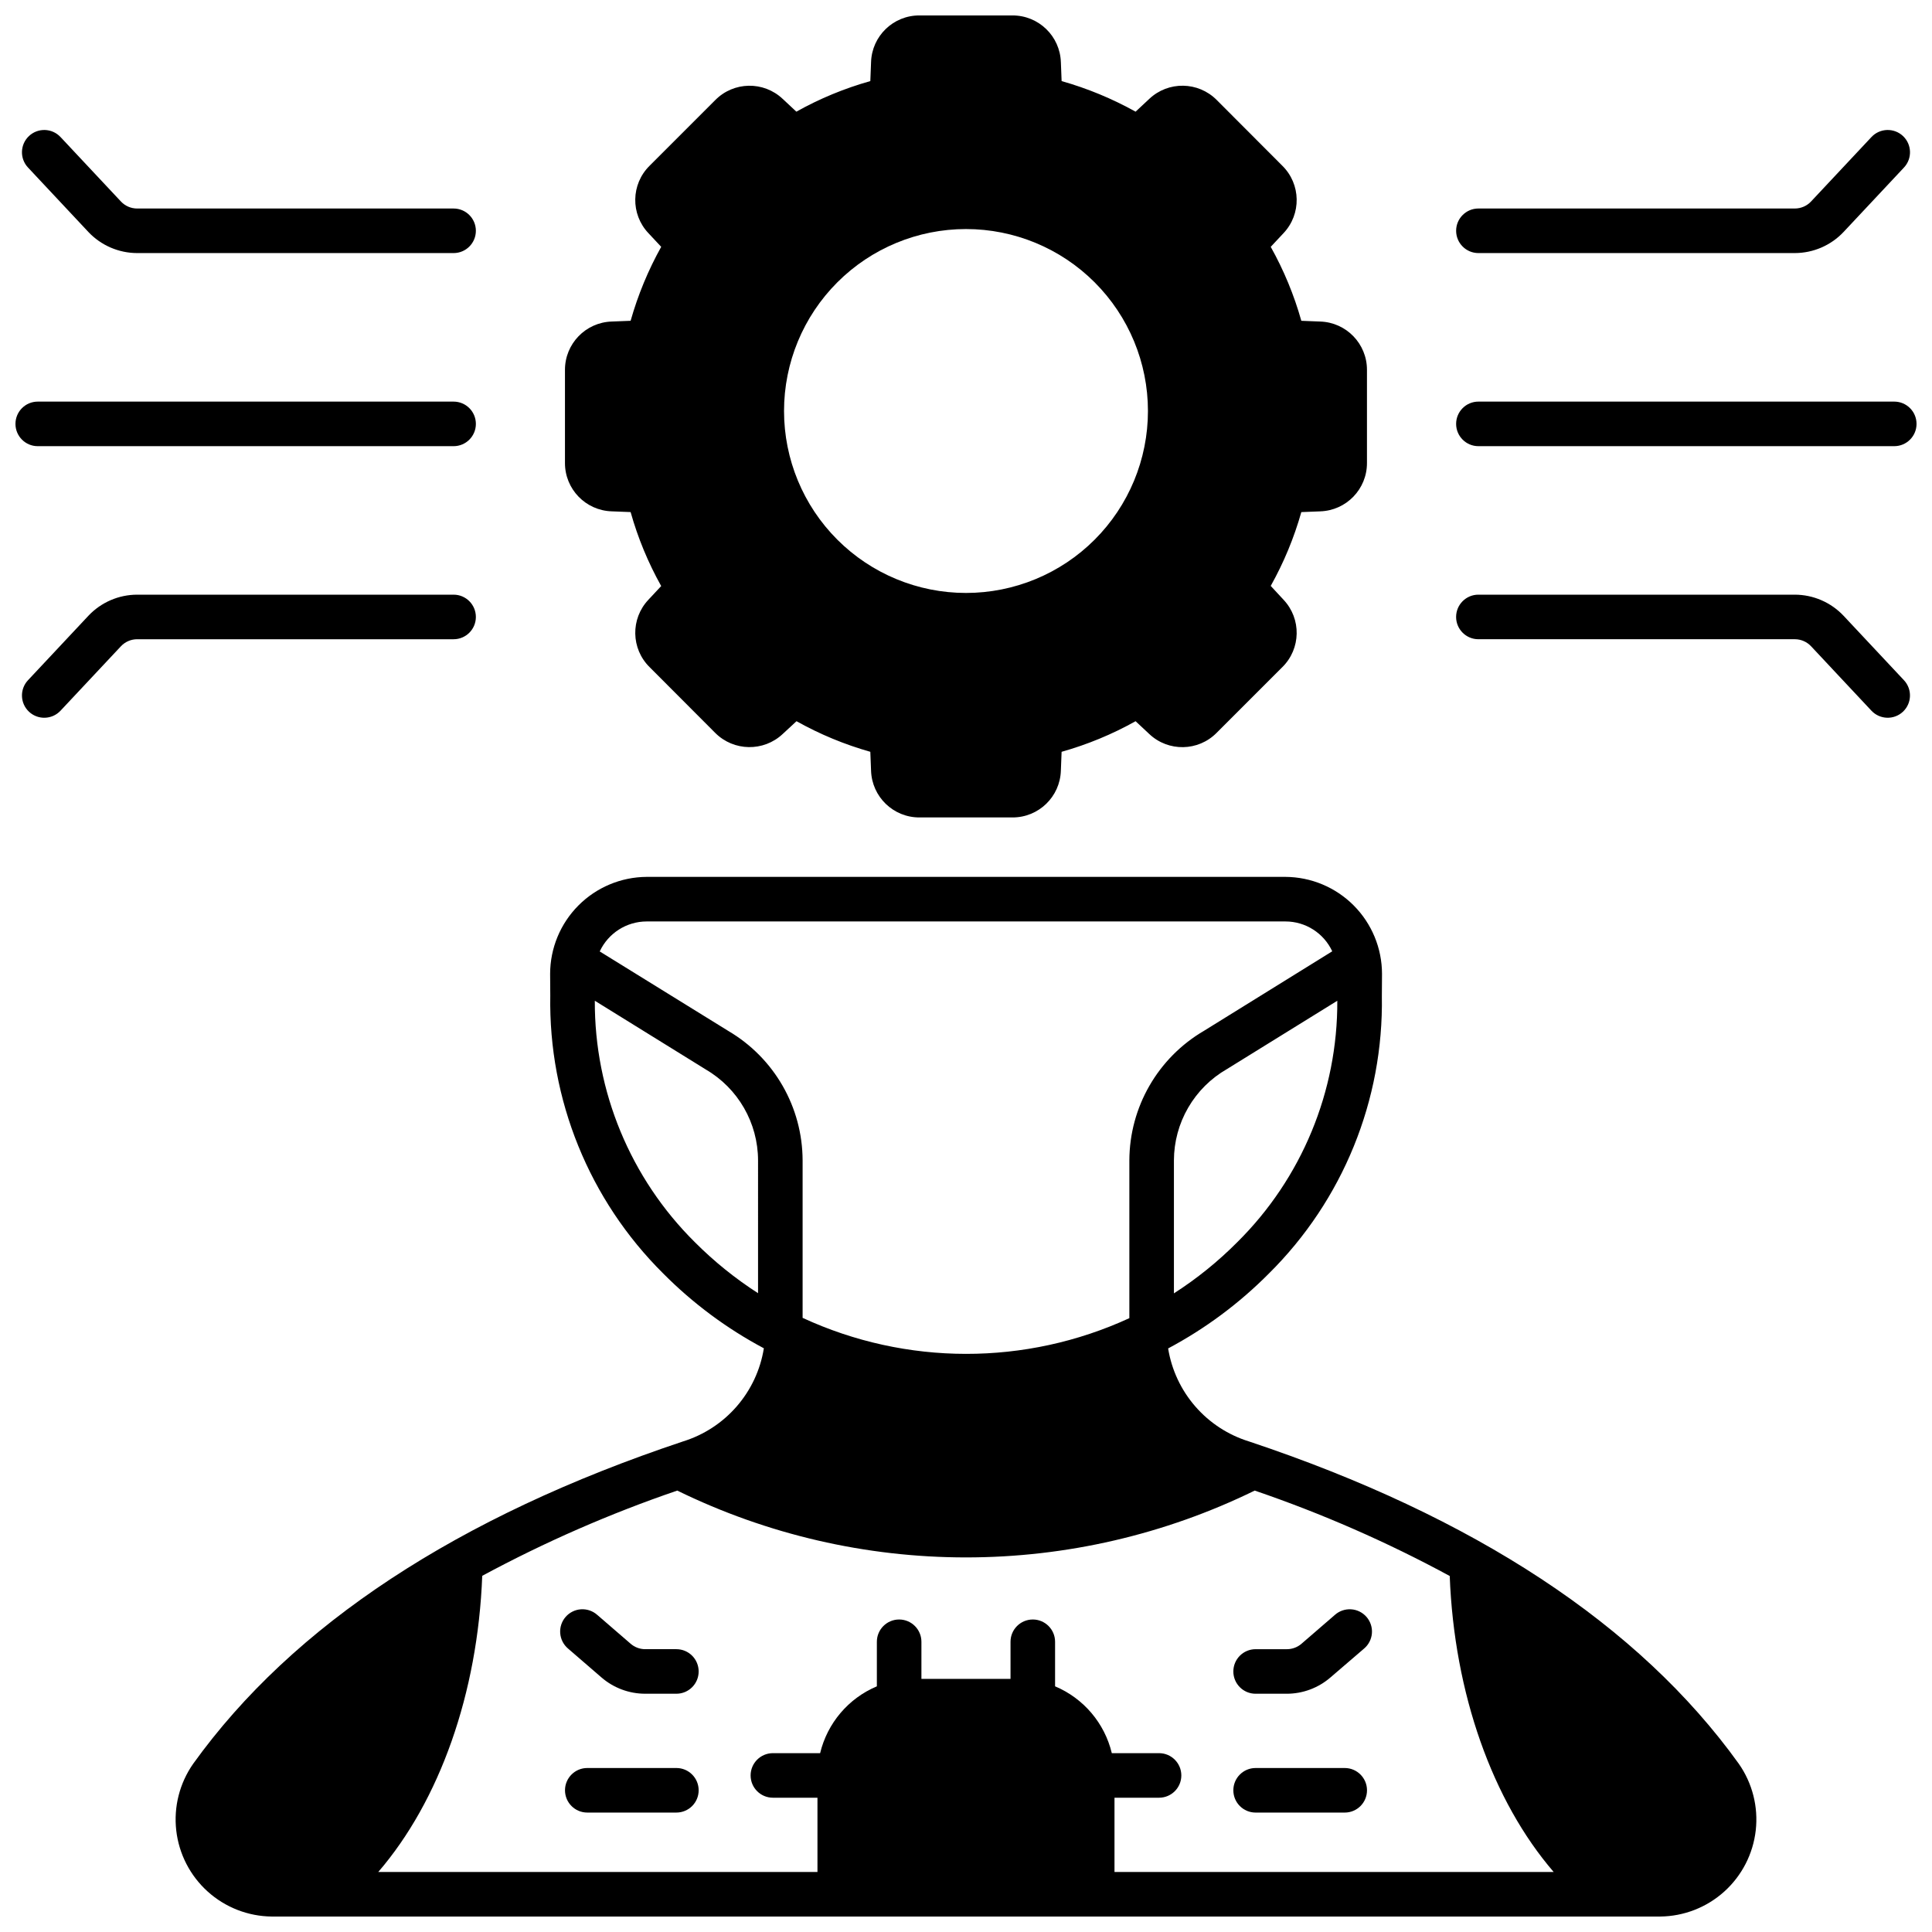
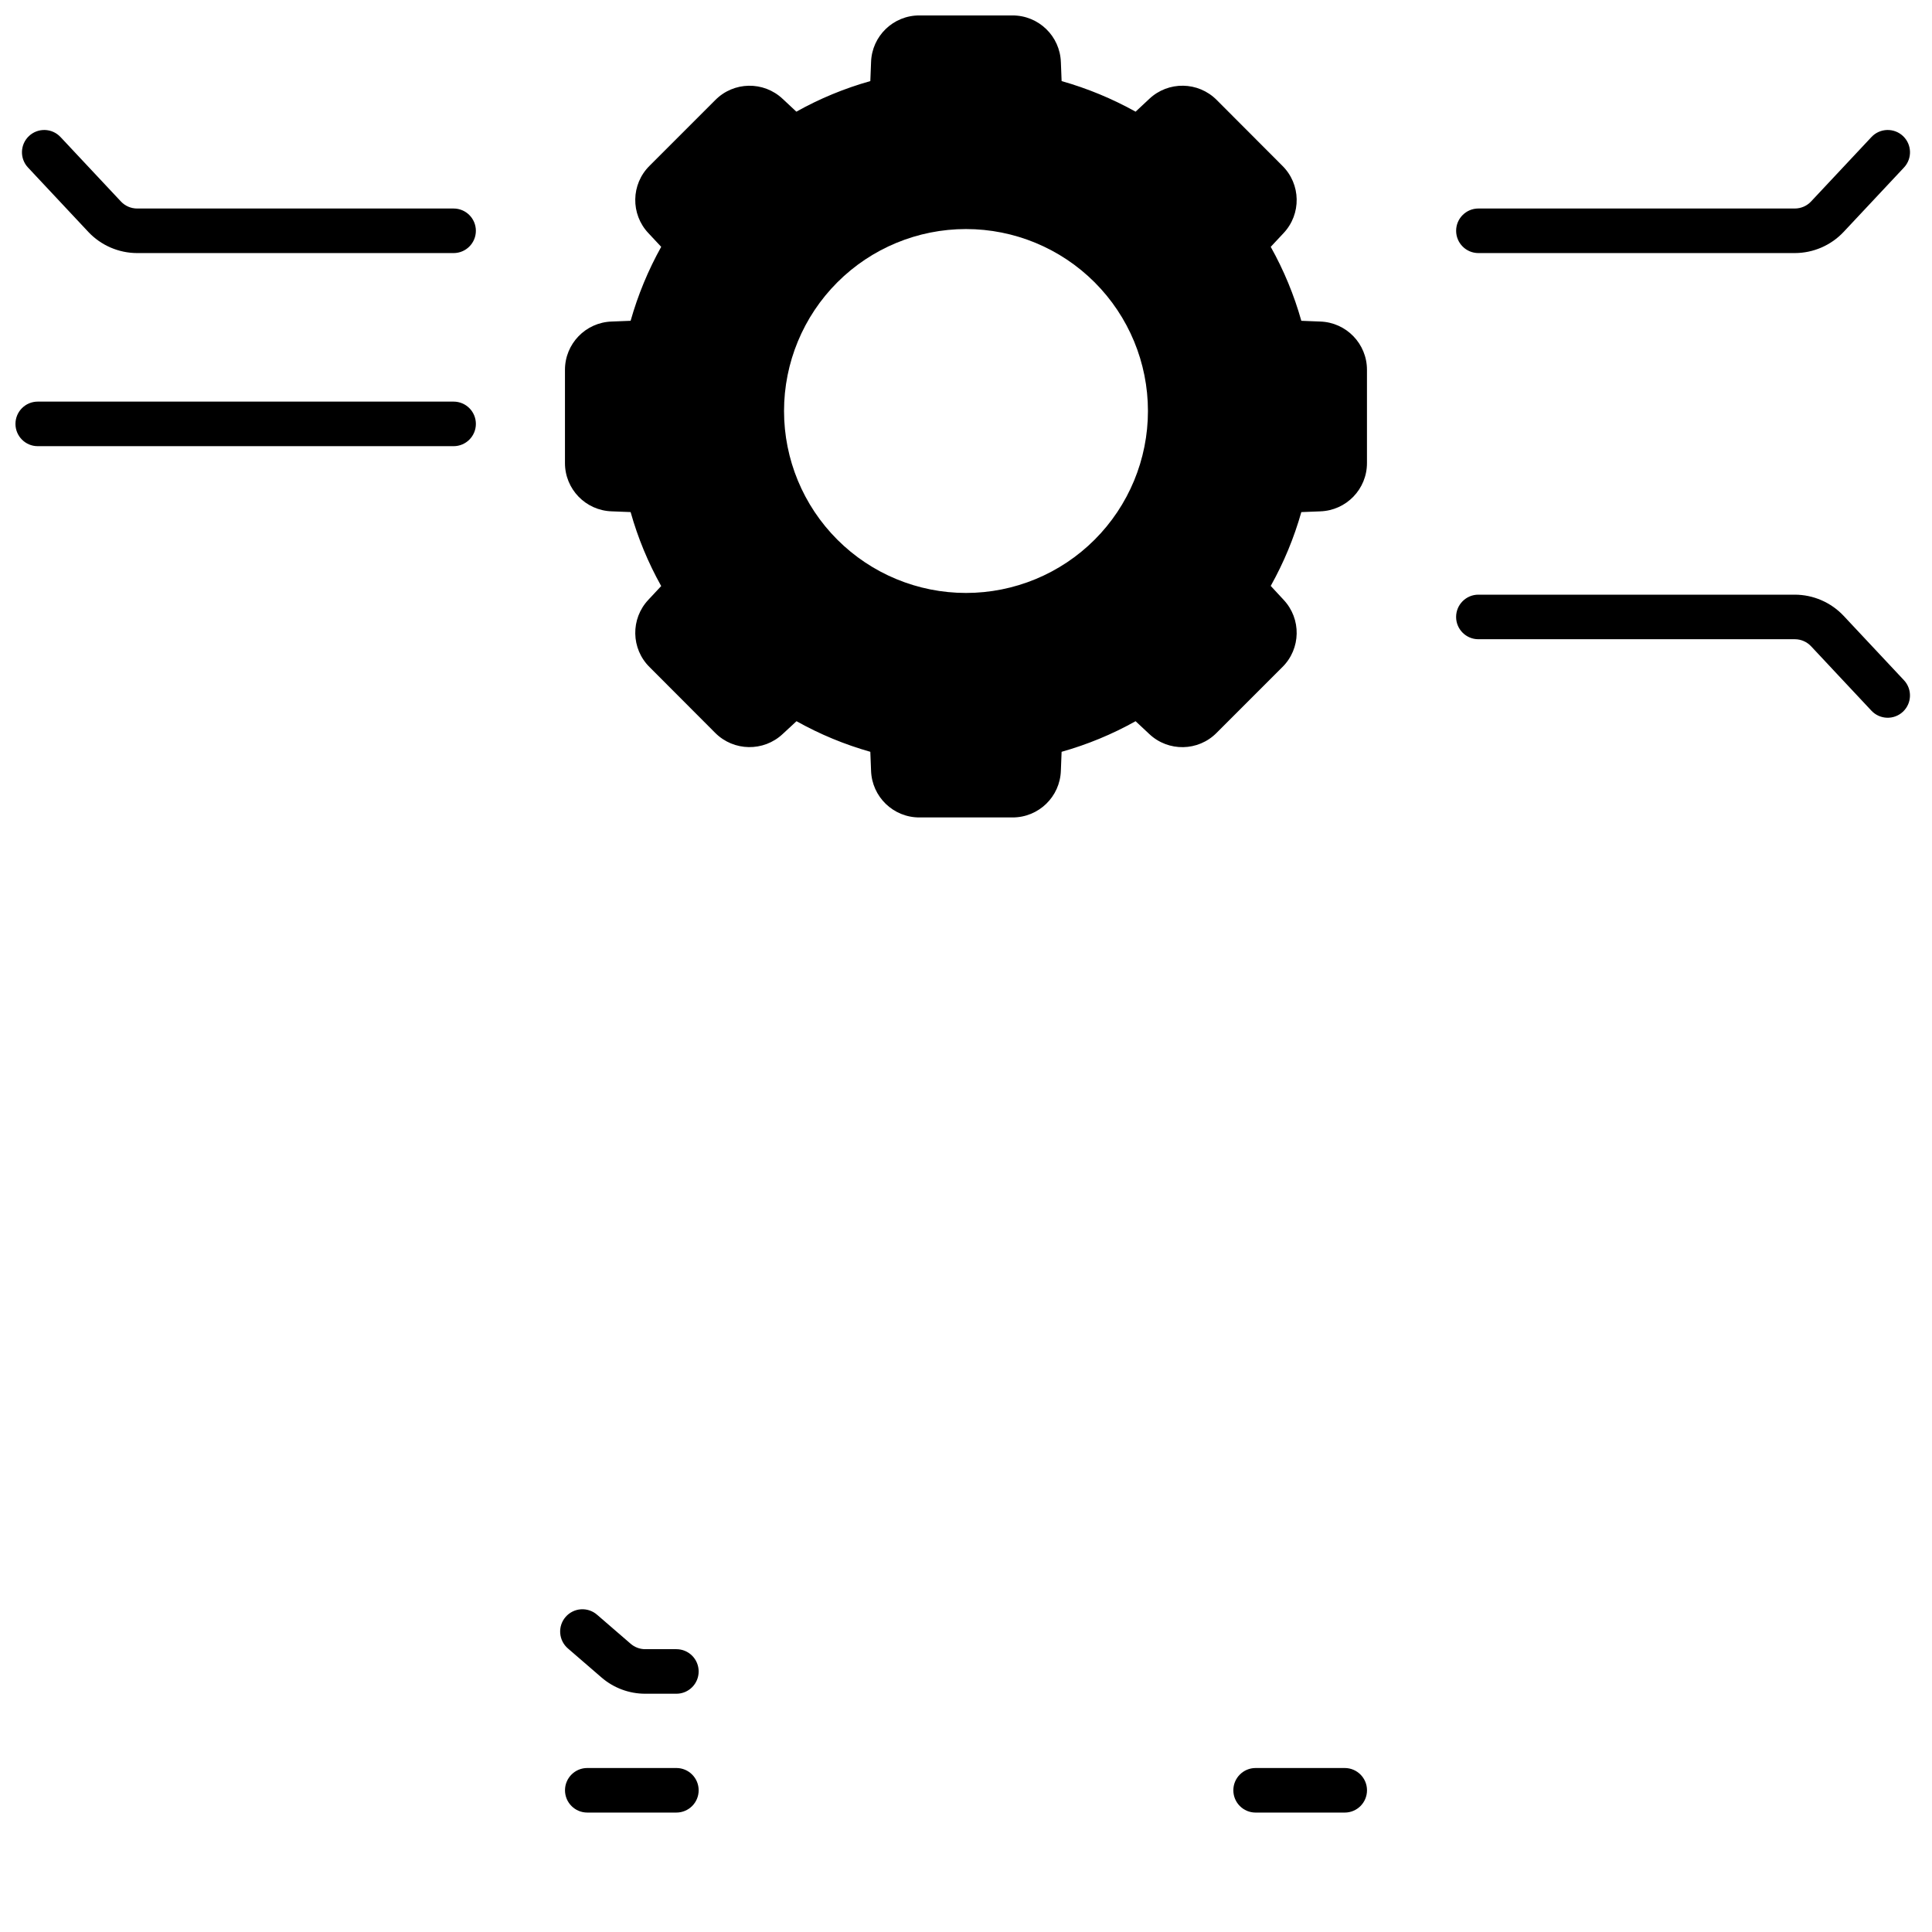
<svg xmlns="http://www.w3.org/2000/svg" width="800px" height="800px" version="1.1" viewBox="144 144 512 512">
  <defs>
    <clipPath id="d">
      <path d="m190 376h420v275.9h-420z" />
    </clipPath>
    <clipPath id="c">
      <path d="m148.09 250h122.91v13h-122.91z" />
    </clipPath>
    <clipPath id="b">
-       <path d="m529 250h122.9v13h-122.9z" />
-     </clipPath>
+       </clipPath>
    <clipPath id="a">
      <path d="m293 148.09h214v212.91h-214z" />
    </clipPath>
  </defs>
  <path d="m323.25 581.05h-8.266c-1.418 0-2.785-0.512-3.856-1.438l-8.859-7.656h-0.004c-1.18-1.047-2.731-1.578-4.309-1.473-1.574 0.105-3.043 0.836-4.074 2.031-1.035 1.195-1.543 2.754-1.418 4.328 0.125 1.574 0.875 3.035 2.082 4.051l8.855 7.652h0.004c3.215 2.781 7.324 4.312 11.578 4.312h8.266c3.262 0 5.902-2.644 5.902-5.902 0-3.262-2.641-5.906-5.902-5.906z" />
  <path d="m323.25 612.54h-23.617c-3.258 0-5.902 2.644-5.902 5.902 0 3.262 2.644 5.906 5.902 5.906h23.617c3.262 0 5.902-2.644 5.902-5.906 0-3.258-2.641-5.902-5.902-5.902z" />
-   <path d="m476.75 592.86h8.266c4.254-0.008 8.363-1.543 11.578-4.328l8.891-7.637c1.207-1.016 1.961-2.477 2.086-4.051 0.125-1.574-0.387-3.133-1.418-4.328-1.035-1.195-2.5-1.926-4.078-2.031-1.574-0.105-3.129 0.426-4.309 1.473l-8.859 7.656c-1.074 0.926-2.441 1.438-3.859 1.438h-8.297c-3.262 0-5.902 2.644-5.902 5.906 0 3.258 2.641 5.902 5.902 5.902z" />
  <path d="m476.75 624.35h23.617c3.262 0 5.902-2.644 5.902-5.906 0-3.258-2.641-5.902-5.902-5.902h-23.617c-3.262 0-5.902 2.644-5.902 5.902 0 3.262 2.641 5.906 5.902 5.906z" />
  <g clip-path="url(#d)">
-     <path d="m216.03 651.9h367.94c6.281-0.059 12.32-2.414 16.984-6.621 4.664-4.203 7.629-9.973 8.336-16.211 0.707-6.242-0.895-12.527-4.5-17.668-26.41-36.762-70.102-65.496-129.81-85.41-5.512-1.707-10.434-4.918-14.215-9.273-3.785-4.352-6.277-9.676-7.199-15.367 9.855-5.25 18.863-11.949 26.727-19.879 19.574-19.391 30.379-45.934 29.914-73.484l0.039-5.902c-0.008-6.797-2.703-13.309-7.496-18.125-4.793-4.816-11.293-7.539-18.086-7.578h-169.29c-6.793 0.039-13.297 2.762-18.09 7.578-4.793 4.816-7.488 11.328-7.496 18.125l0.039 5.746c-0.477 27.598 10.328 54.195 29.914 73.641 7.852 7.914 16.848 14.602 26.688 19.84-0.914 5.699-3.402 11.031-7.188 15.391-3.785 4.363-8.711 7.578-14.227 9.289-59.711 19.918-103.4 48.648-129.81 85.41-3.606 5.141-5.207 11.426-4.5 17.668 0.707 6.238 3.672 12.008 8.336 16.211 4.664 4.207 10.707 6.562 16.988 6.621zm255.88-178.73c-5.09 5.125-10.727 9.68-16.809 13.582v-35.23c0.012-4.914 1.312-9.738 3.781-13.984 2.465-4.25 6.008-7.777 10.27-10.223l29.246-18.105c0.109 24.012-9.434 47.059-26.488 63.961zm-127.02 13.539c-6.059-3.894-11.68-8.434-16.77-13.539-17.047-16.906-26.59-39.949-26.488-63.961l29.363 18.184v0.004c8.594 4.996 13.883 14.184 13.895 24.125zm-7.832-69.469-34.125-21.098c2.25-4.84 7.098-7.941 12.438-7.949h169.29c5.316 0 10.152 3.086 12.398 7.91l-33.969 21.059c-12.223 7.137-19.754 20.207-19.801 34.359v41.801c-27.484 12.648-59.129 12.621-86.59-0.078v-41.723c-0.035-14.094-7.5-27.125-19.641-34.281zm-65.262 144.37c16.574-8.941 33.859-16.5 51.684-22.59 23.82 11.652 49.992 17.711 76.516 17.711 26.52 0 52.691-6.059 76.516-17.711 17.828 6.086 35.113 13.656 51.68 22.633 1.18 31.133 11.336 59.629 27.551 78.445l-116.39-0.004v-19.68h11.809c3.258 0 5.902-2.641 5.902-5.902s-2.644-5.906-5.902-5.906h-12.52c-1.906-7.957-7.492-14.535-15.035-17.711v-11.809c0-3.258-2.641-5.902-5.902-5.902-3.262 0-5.906 2.644-5.906 5.902v9.84h-23.613v-9.84c0-3.258-2.644-5.902-5.906-5.902-3.258 0-5.902 2.644-5.902 5.902v11.809c-7.543 3.176-13.125 9.754-15.035 17.711h-12.516c-3.262 0-5.906 2.644-5.906 5.906s2.644 5.902 5.906 5.902h11.809v19.68h-116.39c16.219-18.812 26.371-47.309 27.551-78.484z" />
-   </g>
+     </g>
  <path d="m176.04 197.39-16.004-17.074c-2.231-2.379-5.965-2.5-8.348-0.273-2.379 2.231-2.5 5.969-0.273 8.348l16 17.078c3.356 3.562 8.031 5.586 12.922 5.598h83.871c3.262 0 5.902-2.644 5.902-5.906 0-3.258-2.641-5.902-5.902-5.902h-83.871c-1.629-0.004-3.184-0.676-4.297-1.867z" />
-   <path d="m270.11 307.5c0-3.262-2.641-5.906-5.902-5.906h-83.871c-4.894 0.012-9.566 2.035-12.922 5.602l-16 17.074c-2.227 2.379-2.106 6.117 0.273 8.348 2.383 2.227 6.117 2.106 8.348-0.273l16.004-17.07c1.113-1.191 2.668-1.867 4.297-1.871h83.871c3.262 0 5.902-2.644 5.902-5.902z" />
  <g clip-path="url(#c)">
    <path d="m154 262.24h110.21c3.262 0 5.902-2.644 5.902-5.902 0-3.262-2.641-5.906-5.902-5.906h-110.21c-3.258 0-5.902 2.644-5.902 5.906 0 3.258 2.644 5.902 5.902 5.902z" />
  </g>
  <path d="m529.89 205.16c0 3.262 2.644 5.906 5.902 5.906h83.863c4.894-0.012 9.566-2.035 12.922-5.602l16-17.074c2.227-2.379 2.106-6.117-0.273-8.348-2.383-2.227-6.117-2.106-8.348 0.273l-15.996 17.07c-1.113 1.191-2.672 1.871-4.305 1.871h-83.863c-3.258 0-5.902 2.644-5.902 5.902z" />
  <path d="m648.57 324.27-16-17.078c-3.356-3.562-8.027-5.586-12.922-5.598h-83.863c-3.258 0-5.902 2.644-5.902 5.906 0 3.258 2.644 5.902 5.902 5.902h83.863c1.629 0 3.188 0.676 4.305 1.867l15.996 17.074c2.231 2.379 5.965 2.5 8.348 0.273 2.379-2.231 2.5-5.969 0.273-8.348z" />
  <g clip-path="url(#b)">
    <path d="m646 250.43h-110.21c-3.258 0-5.902 2.644-5.902 5.906 0 3.258 2.644 5.902 5.902 5.902h110.21c3.262 0 5.902-2.644 5.902-5.902 0-3.262-2.641-5.906-5.902-5.906z" />
  </g>
  <g clip-path="url(#a)">
    <path d="m306.12 229.21c-6.926 0.219-12.418 5.902-12.398 12.832v24.641c-0.02 6.926 5.473 12.613 12.398 12.828l5 0.195v0.004c1.918 6.828 4.641 13.41 8.105 19.602l-3.387 3.621h0.004c-4.773 5.051-4.637 12.988 0.312 17.867l17.398 17.438c4.906 4.898 12.816 5.019 17.871 0.277l3.66-3.387c6.18 3.461 12.746 6.18 19.562 8.109l0.195 5v-0.004c0.219 6.926 5.902 12.422 12.832 12.398h24.641-0.004c6.93 0.023 12.617-5.473 12.832-12.398l0.195-5 0.004 0.004c6.828-1.922 13.41-4.641 19.602-8.109l3.621 3.387c5.047 4.773 12.988 4.633 17.867-0.316l17.398-17.398c4.949-4.879 5.09-12.816 0.316-17.867l-3.387-3.66c3.461-6.184 6.18-12.746 8.109-19.562l5-0.195-0.004-0.004c6.926-0.215 12.422-5.902 12.398-12.828v-24.641c0.023-6.93-5.473-12.613-12.398-12.832l-5-0.195h0.004c-1.922-6.832-4.644-13.41-8.109-19.602l3.387-3.621c4.773-5.051 4.633-12.992-0.316-17.871l-17.398-17.438c-4.898-4.914-12.82-5.039-17.867-0.273l-3.621 3.387v-0.004c-6.199-3.453-12.777-6.172-19.602-8.105l-0.195-5h-0.004c-0.215-6.926-5.902-12.418-12.832-12.398h-24.637c-6.934-0.035-12.629 5.469-12.832 12.398l-0.195 5c-6.832 1.918-13.414 4.641-19.602 8.105l-3.621-3.387v0.004c-5.051-4.773-12.992-4.633-17.871 0.312l-17.398 17.398c-4.949 4.879-5.086 12.82-0.312 17.871l3.387 3.621h-0.004c-3.453 6.195-6.172 12.773-8.105 19.602zm93.875-24.508c12.789-0.004 25.055 5.078 34.098 14.121 9.043 9.043 14.125 21.309 14.125 34.098 0 12.789-5.082 25.055-14.125 34.098-9.043 9.043-21.309 14.121-34.098 14.121s-25.055-5.082-34.098-14.125c-9.043-9.043-14.121-21.309-14.121-34.098s5.082-25.051 14.125-34.094c9.039-9.043 21.305-14.121 34.094-14.121z" />
  </g>
</svg>